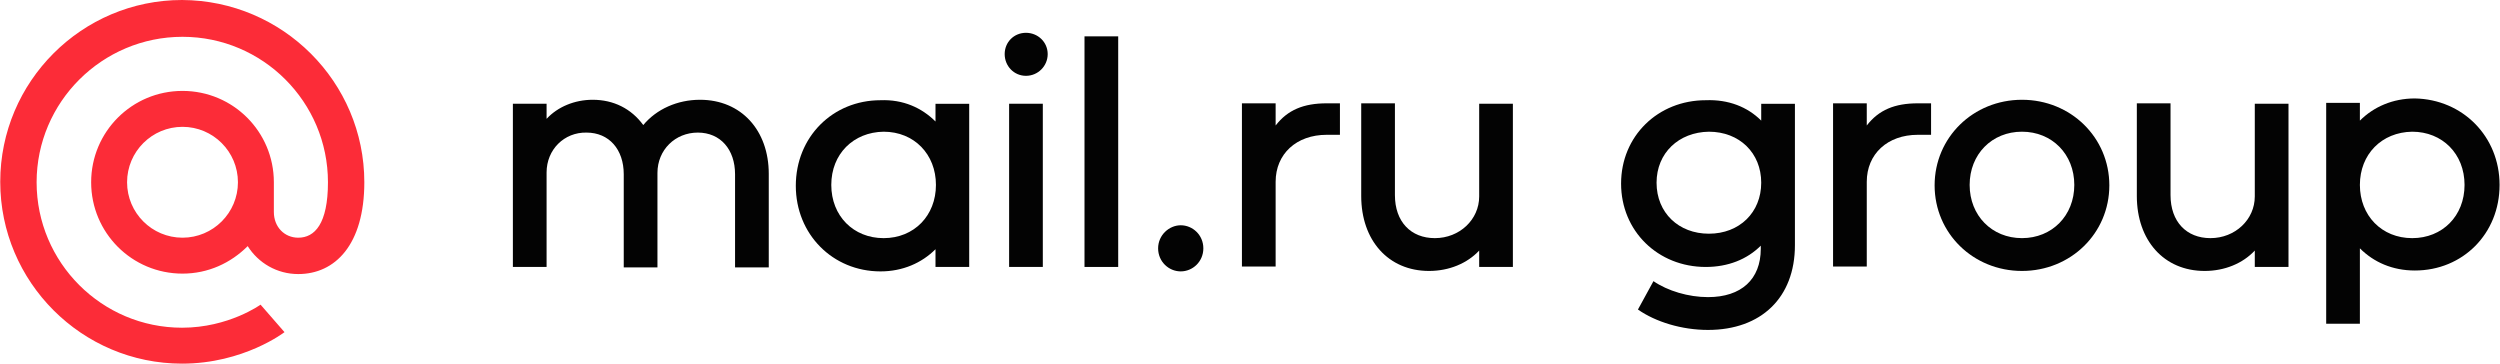
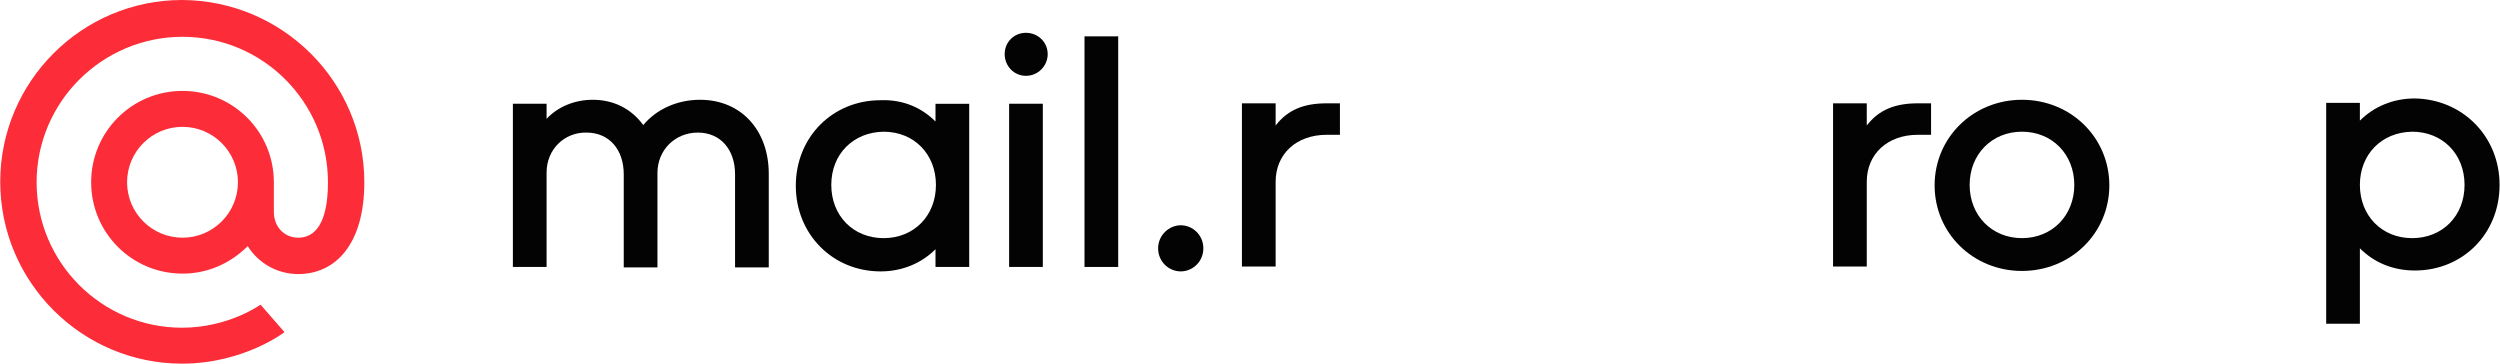
<svg xmlns="http://www.w3.org/2000/svg" width="605" height="88" viewBox="0 0 605 88" fill="none">
  <path d="M88.166 44.107C88.166 59.239 81.084 66.322 72.176 66.322C67.025 66.322 62.518 63.639 59.942 59.561C55.864 63.639 50.391 66.215 44.166 66.215C31.932 66.215 22.059 56.342 22.059 44.107C22.059 31.873 31.932 22 44.166 22C56.401 22 66.274 31.873 66.274 44.107V51.298C66.274 54.946 68.849 57.522 72.176 57.522C76.147 57.522 79.366 54.195 79.366 44.107C79.366 24.683 63.591 8.907 44.166 8.907C24.742 8.907 8.859 24.683 8.859 44.107C8.859 63.532 24.635 79.307 44.059 79.307C55.327 79.307 63.054 73.727 63.054 73.727L68.849 80.38C68.849 80.38 58.976 88 44.059 88C19.805 88 0.059 68.254 0.059 44C0.059 19.746 19.805 0 44.059 0C68.42 0.107 88.166 19.854 88.166 44.107ZM44.166 57.522C51.571 57.522 57.581 51.512 57.581 44.107C57.581 36.702 51.571 30.693 44.166 30.693C36.761 30.693 30.752 36.702 30.752 44.107C30.752 51.512 36.761 57.522 44.166 57.522Z" fill="#FC2C38" />
  <path d="M132.274 41.745V64.603H124.118V25.11H132.274V28.759C134.957 25.862 139.035 24.145 143.435 24.145C148.479 24.145 152.771 26.291 155.669 30.262C158.888 26.398 163.932 24.145 169.405 24.145C179.386 24.145 186.04 31.549 186.04 42.066V64.71H177.883V42.174C177.883 36.164 174.342 32.086 168.869 32.086C163.396 32.086 159.103 36.271 159.103 41.852V64.71H150.947V42.174C150.947 36.164 147.405 32.086 141.932 32.086C136.566 31.979 132.274 36.164 132.274 41.745Z" fill="#030303" />
  <path d="M226.391 29.405V25.112H234.547V64.605H226.391V60.312C223.064 63.639 218.449 65.678 213.084 65.678C201.493 65.678 192.586 56.663 192.586 44.966C192.586 33.161 201.493 24.254 213.084 24.254C218.557 24.039 223.064 26.078 226.391 29.405ZM201.171 44.751C201.171 52.264 206.537 57.629 213.835 57.629C221.24 57.629 226.498 52.156 226.498 44.751C226.498 37.346 221.24 31.873 213.835 31.873C206.537 31.98 201.171 37.239 201.171 44.751Z" fill="#030303" />
  <path d="M253.542 13.091C253.542 15.988 251.181 18.349 248.284 18.349C245.386 18.349 243.132 15.988 243.132 13.091C243.132 10.193 245.386 7.939 248.284 7.939C251.181 7.939 253.542 10.193 253.542 13.091ZM252.362 64.603H244.205V25.11H252.362V64.603Z" fill="#030303" />
  <path d="M270.605 64.602H262.449V8.797H270.605V64.602Z" fill="#030303" />
  <path d="M285.737 65.677C282.839 65.677 280.264 63.316 280.264 60.096C280.264 56.877 282.947 54.516 285.737 54.516C288.635 54.516 291.21 56.877 291.21 60.096C291.21 63.316 288.635 65.677 285.737 65.677Z" fill="#030303" />
  <path d="M308.703 43.999V64.497H300.547V25.004H308.703V30.37C311.601 26.614 315.464 25.004 321.044 25.004H324.264V32.623H321.044C313.747 32.623 308.703 37.238 308.703 43.999Z" fill="#030303" />
-   <path d="M357.962 47.541V25.111H366.118V64.604H357.962V60.633C355.064 63.745 350.664 65.57 345.835 65.57C335.961 65.57 329.415 58.165 329.415 47.433V25.004H337.571V47.218C337.571 53.658 341.435 57.628 347.23 57.628C353.24 57.628 357.962 53.121 357.962 47.541Z" fill="#030303" />
-   <path d="M426.215 29.19V25.112H434.371V59.346C434.371 72.01 426.215 79.844 413.337 79.844C407.005 79.844 400.674 77.912 396.381 74.907L400.137 68.039C403.571 70.4 408.615 71.902 413.337 71.902C421.386 71.902 426.108 67.609 426.108 60.205V59.453C422.781 62.78 418.166 64.605 412.801 64.605C401.21 64.605 392.303 55.912 392.303 44.429C392.303 32.946 401.21 24.253 412.801 24.253C418.274 24.039 422.888 25.863 426.215 29.19ZM400.888 44.214C400.888 51.512 406.254 56.556 413.552 56.556C420.957 56.556 426.215 51.405 426.215 44.214C426.215 37.024 420.957 31.873 413.552 31.873C406.254 31.98 400.888 37.024 400.888 44.214Z" fill="#030303" />
  <path d="M451.757 43.999V64.497H443.6V25.004H451.757V30.37C454.654 26.614 458.518 25.004 464.098 25.004H467.318V32.623H464.098C456.8 32.623 451.757 37.238 451.757 43.999Z" fill="#030303" />
  <path d="M489.318 65.569C477.513 65.569 468.176 56.447 468.176 44.857C468.176 33.267 477.513 24.145 489.318 24.145C501.123 24.145 510.459 33.267 510.459 44.857C510.459 56.447 501.123 65.569 489.318 65.569ZM489.318 57.627C496.615 57.627 501.981 52.154 501.981 44.749C501.981 37.344 496.615 31.871 489.318 31.871C482.02 31.871 476.654 37.344 476.654 44.749C476.654 52.154 482.02 57.627 489.318 57.627Z" fill="#030303" />
-   <path d="M545.659 47.541V25.111H553.815V64.604H545.659V60.633C542.762 63.745 538.362 65.57 533.532 65.57C523.659 65.57 517.113 58.165 517.113 47.433V25.004H525.269V47.218C525.269 53.658 529.132 57.628 534.927 57.628C540.937 57.628 545.659 53.121 545.659 47.541Z" fill="#030303" />
  <path d="M604.898 44.751C604.898 56.556 595.991 65.463 584.4 65.463C578.927 65.463 574.42 63.424 571.093 60.097V78.341H562.937V24.897H571.093V29.19C574.42 25.863 579.035 23.824 584.4 23.824C595.991 24.039 604.898 33.053 604.898 44.751ZM571.093 44.751C571.093 52.156 576.352 57.629 583.757 57.629C591.054 57.629 596.42 52.263 596.42 44.751C596.42 37.239 591.054 31.873 583.757 31.873C576.352 31.98 571.093 37.346 571.093 44.751Z" fill="#030303" />
</svg>